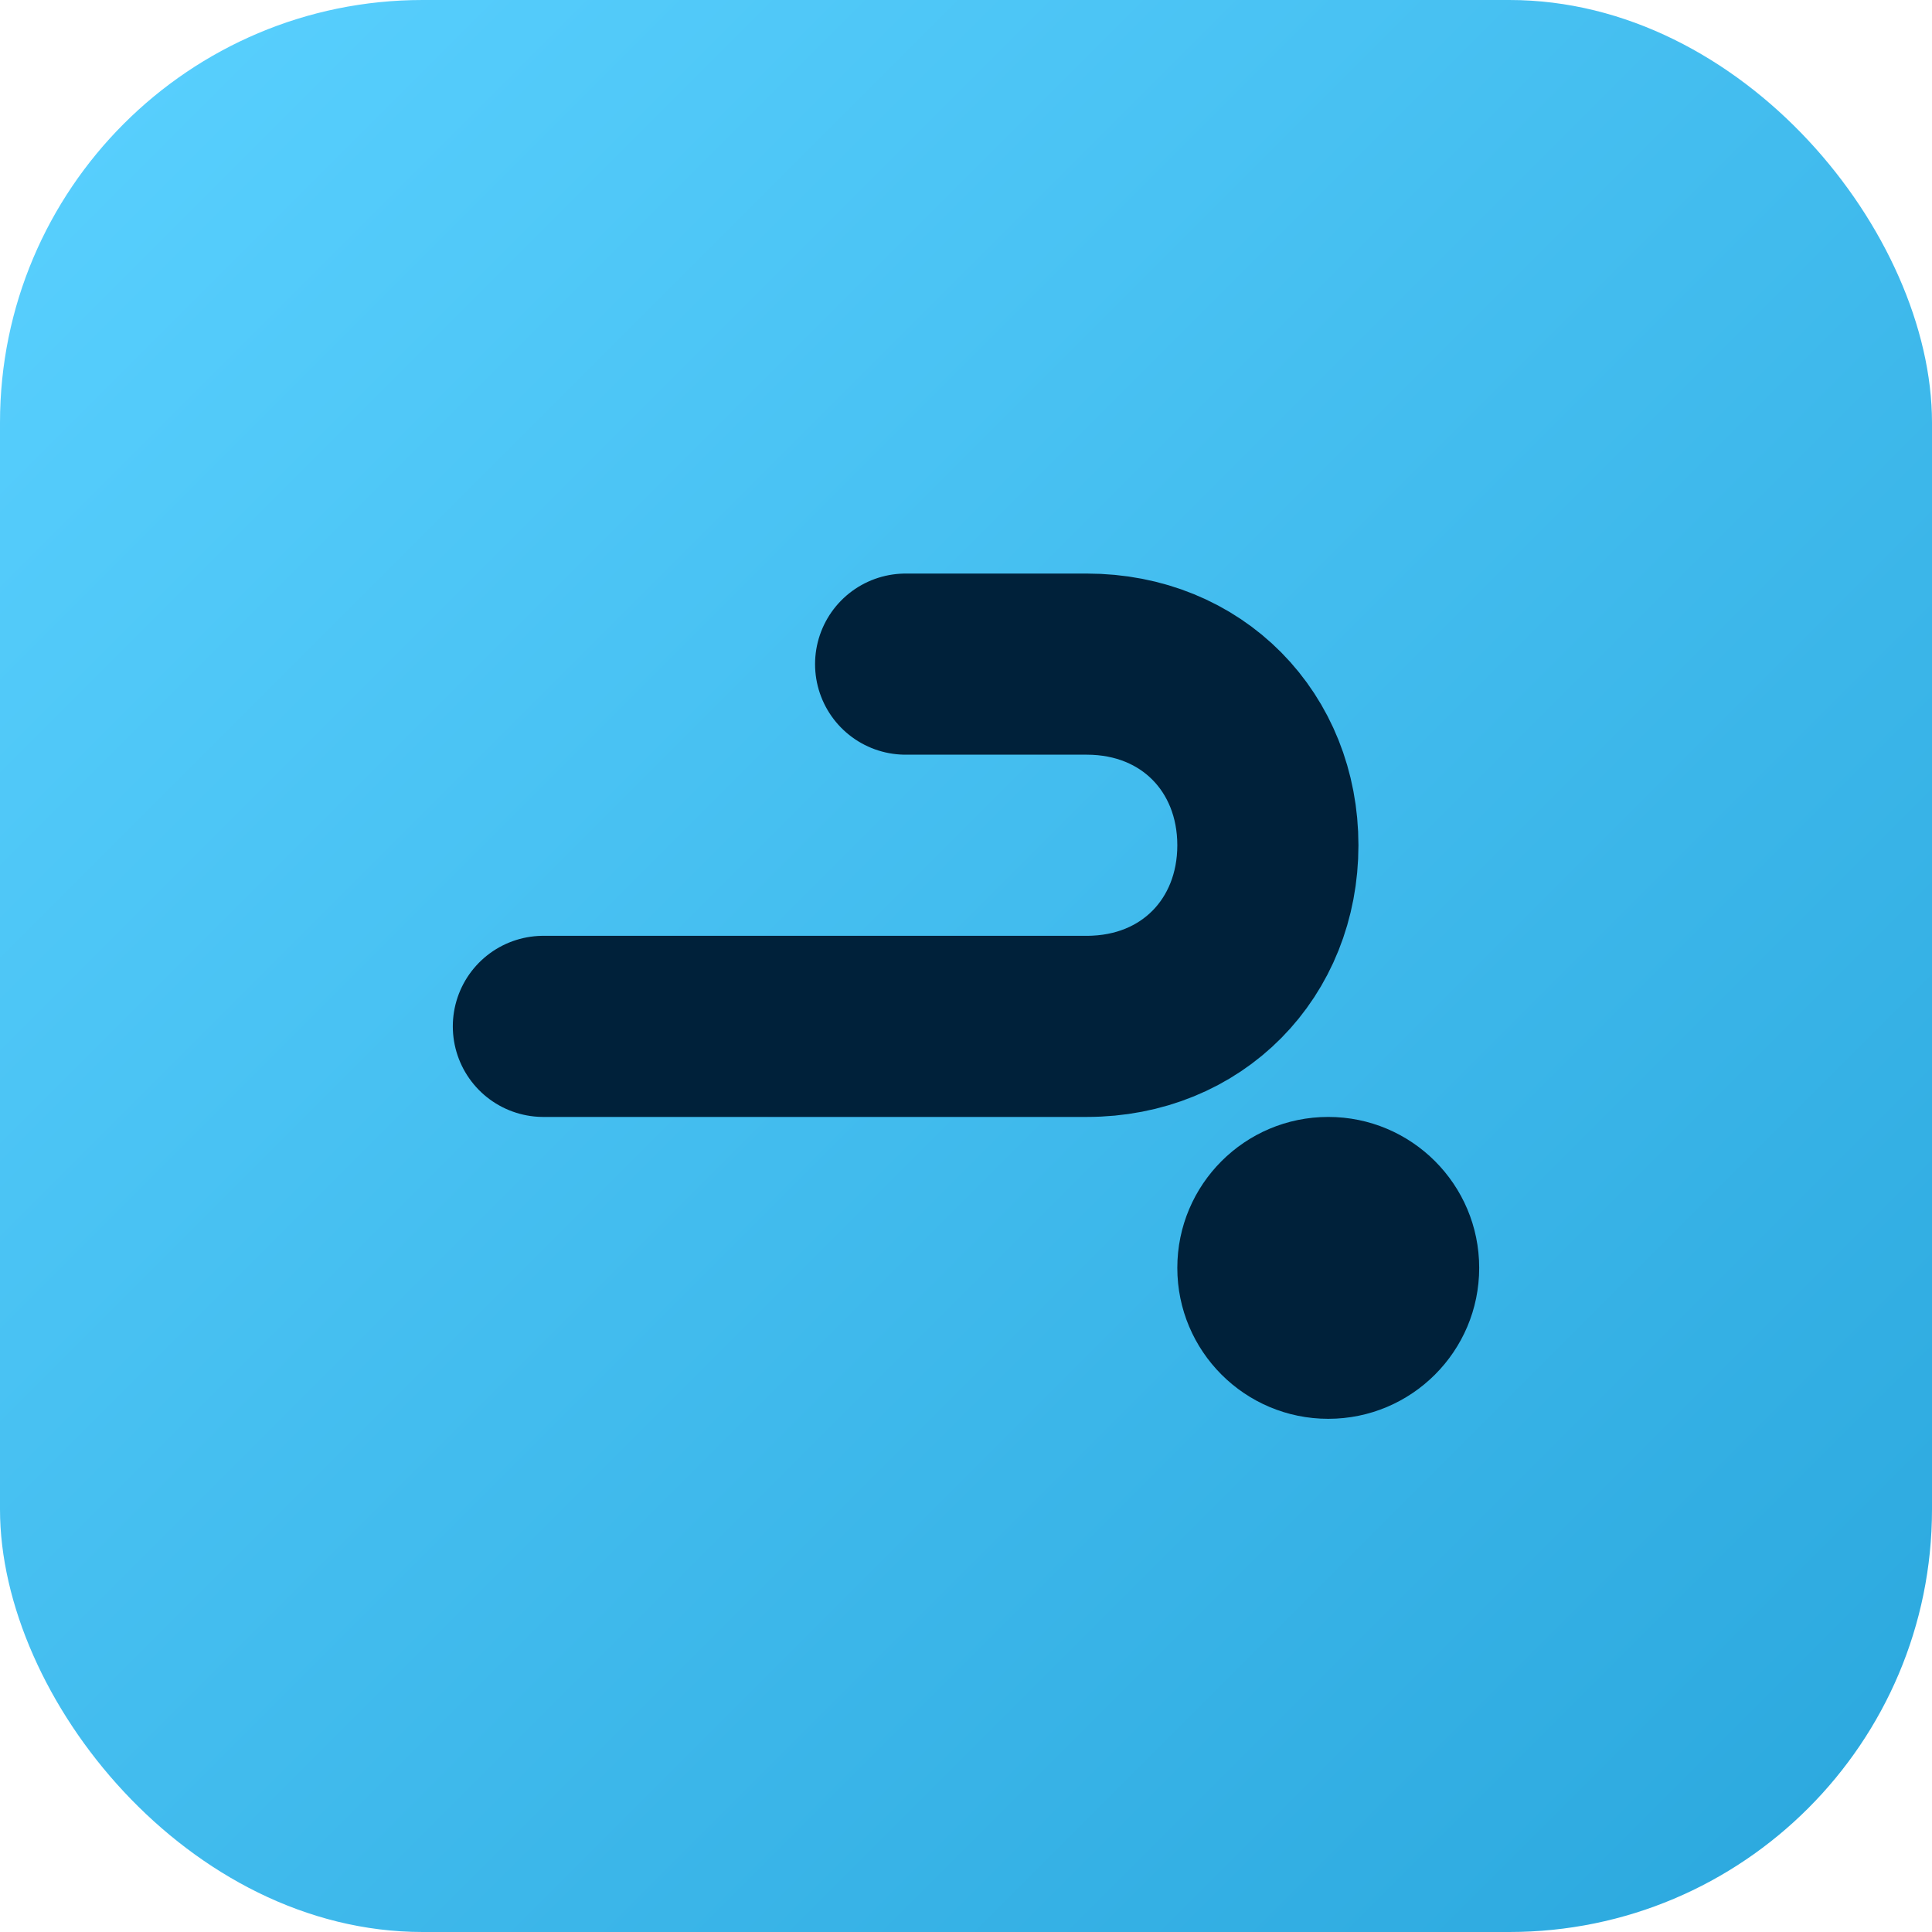
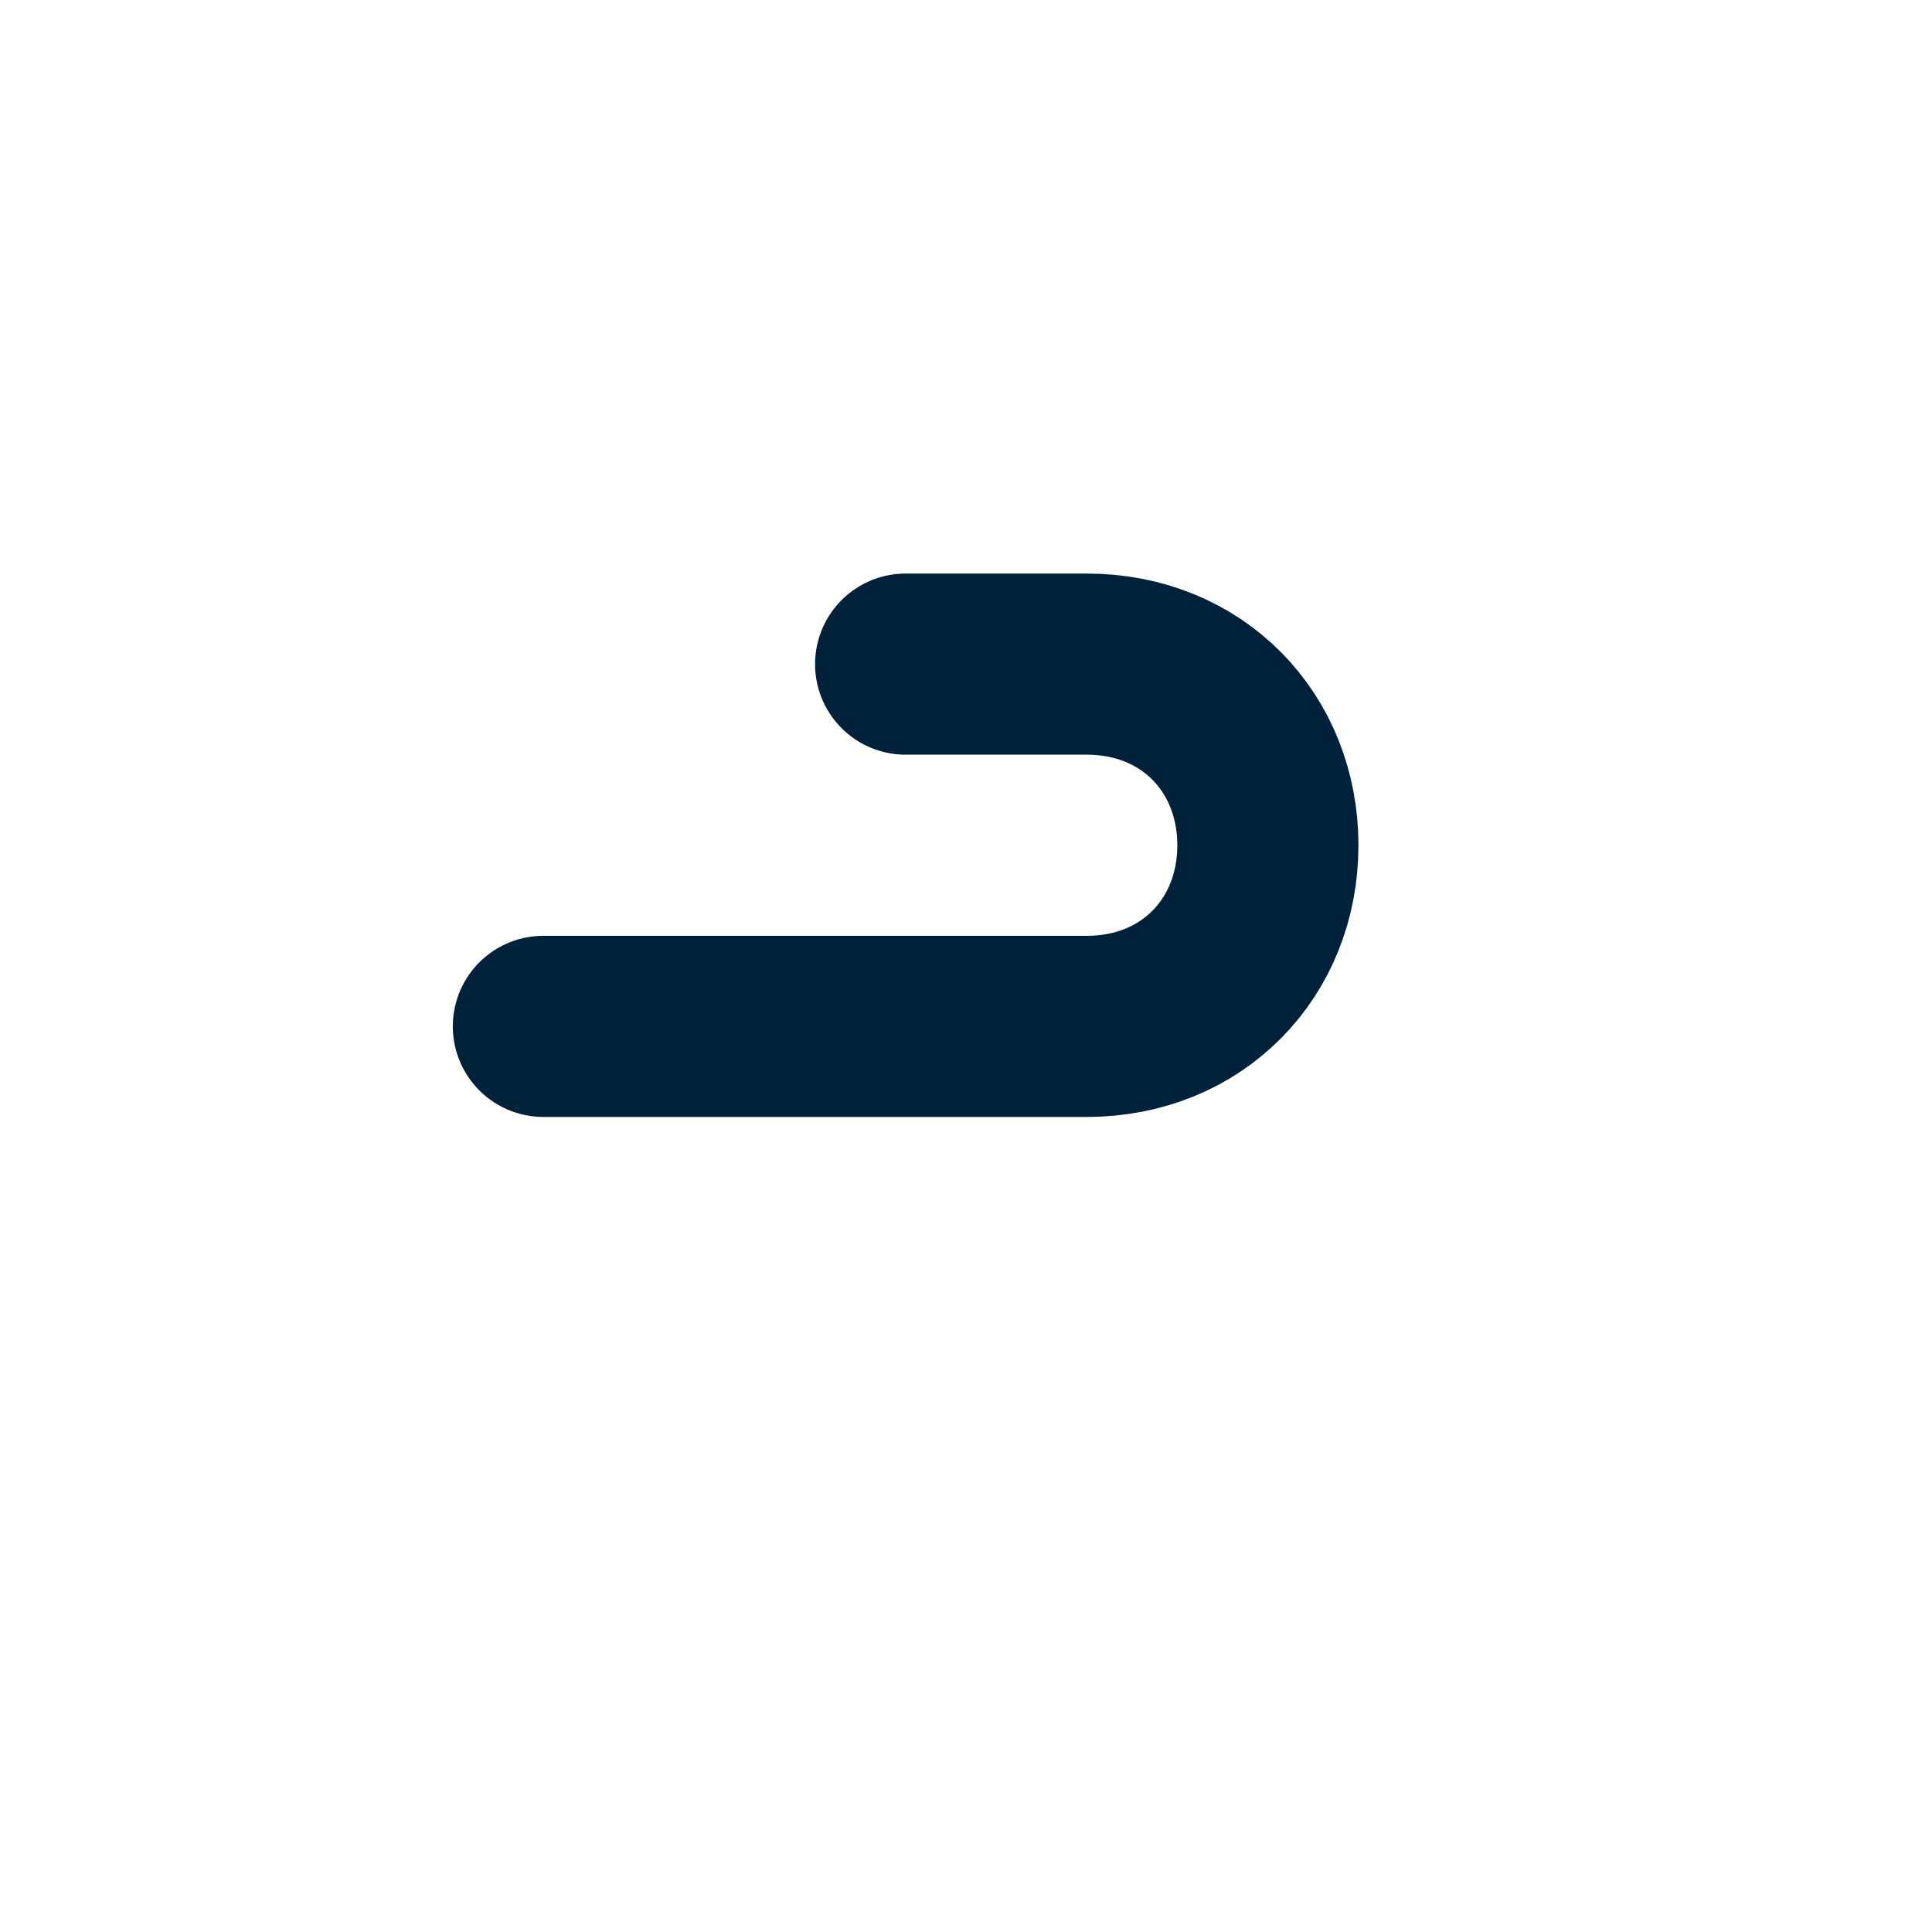
<svg xmlns="http://www.w3.org/2000/svg" viewBox="0 0 64 64">
  <defs>
    <linearGradient id="g" x1="0" x2="1" y1="0" y2="1">
      <stop stop-color="#5ad1ff" />
      <stop offset="1" stop-color="#2aa7dd" />
    </linearGradient>
  </defs>
-   <rect width="64" height="64" rx="14" fill="url(#g)" />
  <path d="M18 34h18c3.5 0 6-2.6 6-6s-2.5-6-6-6h-6" fill="none" stroke="#00213a" stroke-width="6" stroke-linecap="round" />
-   <circle cx="44" cy="42" r="5" fill="#00213a" />
</svg>